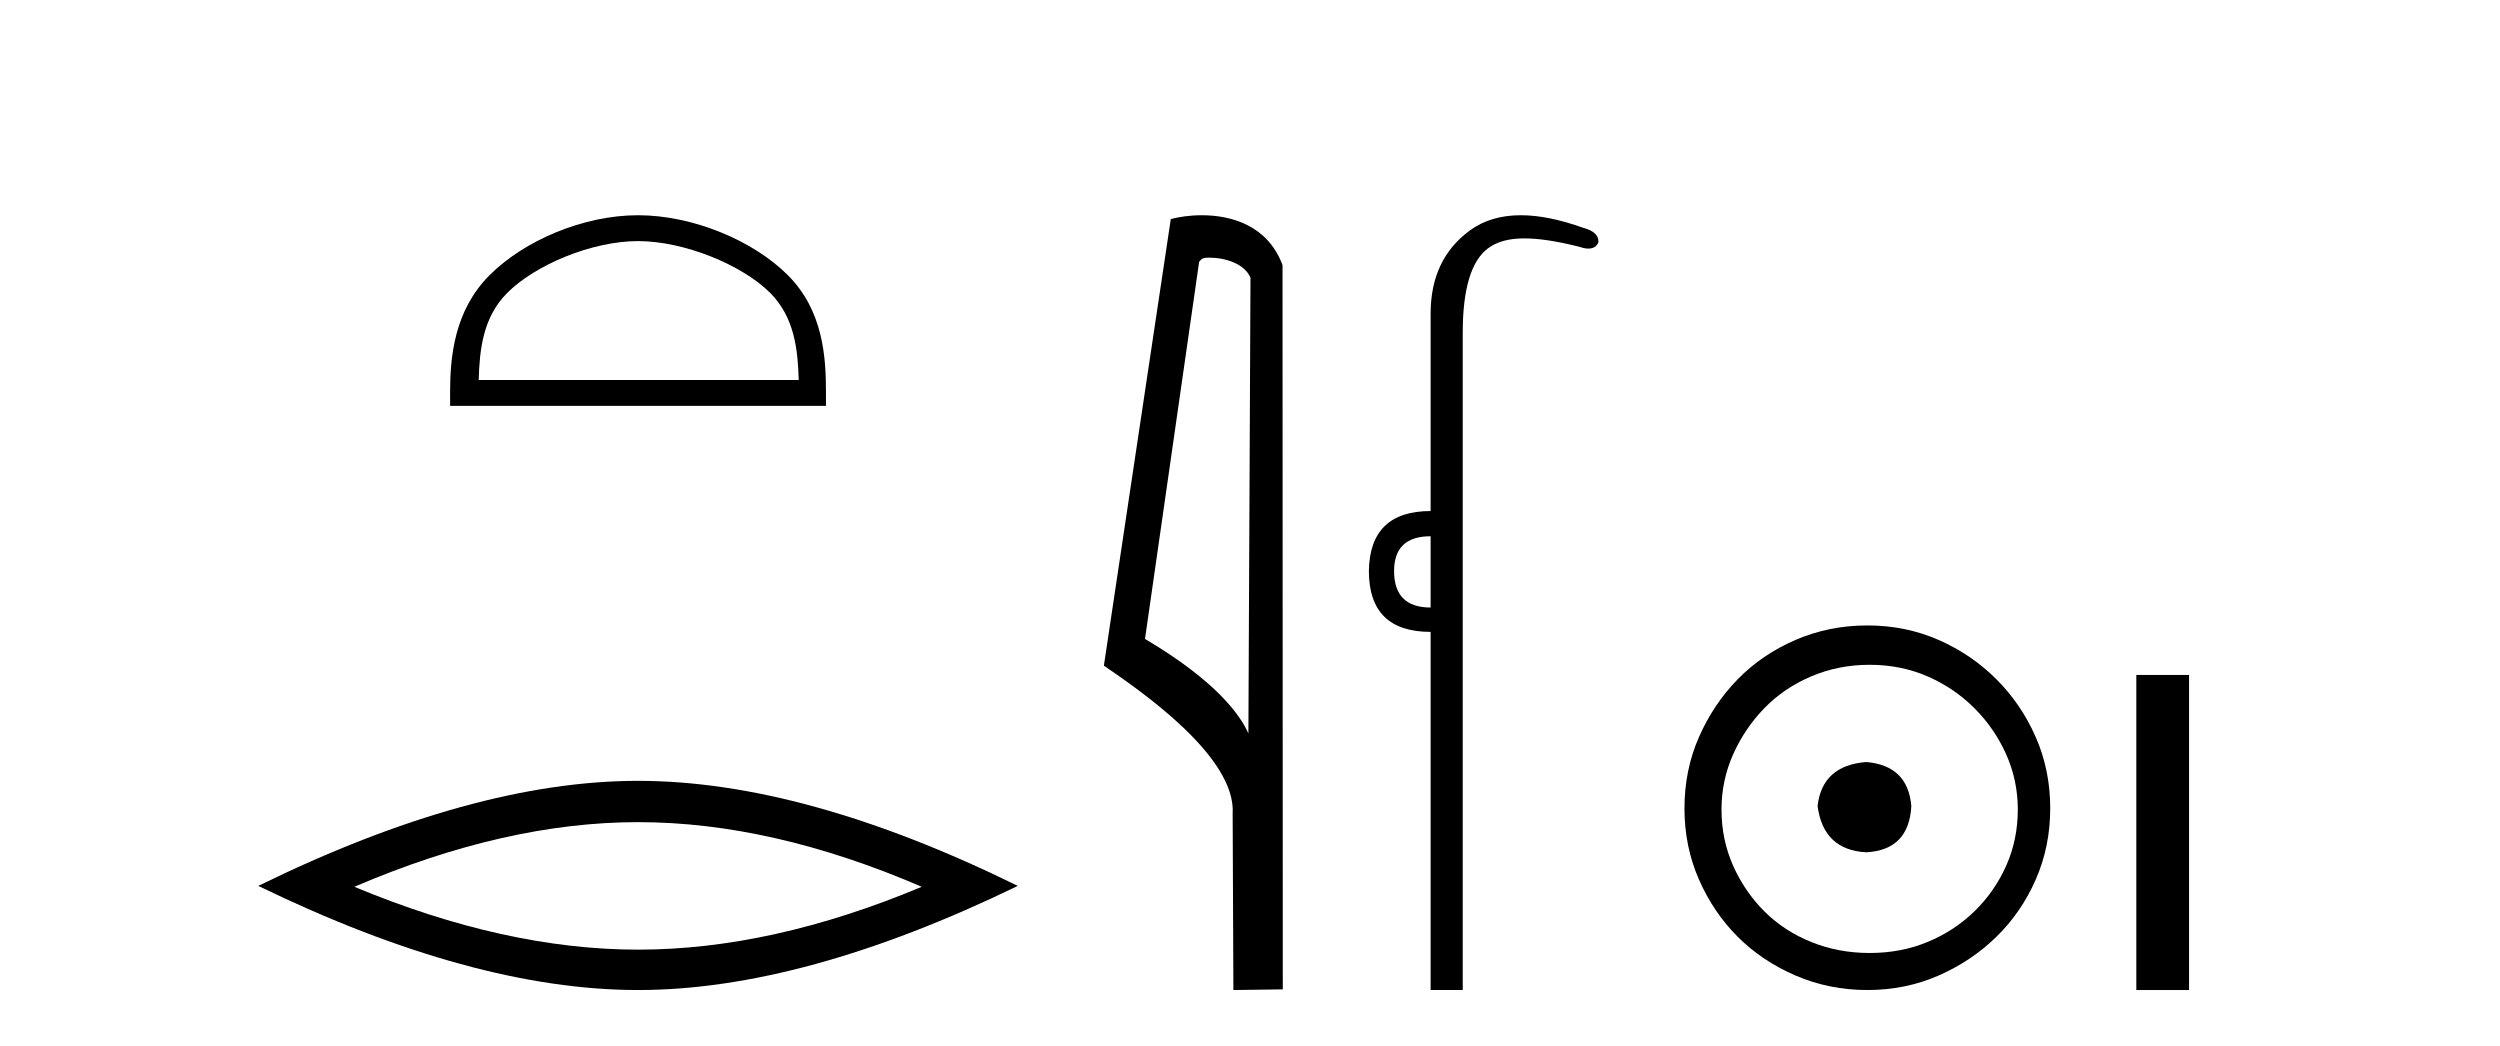
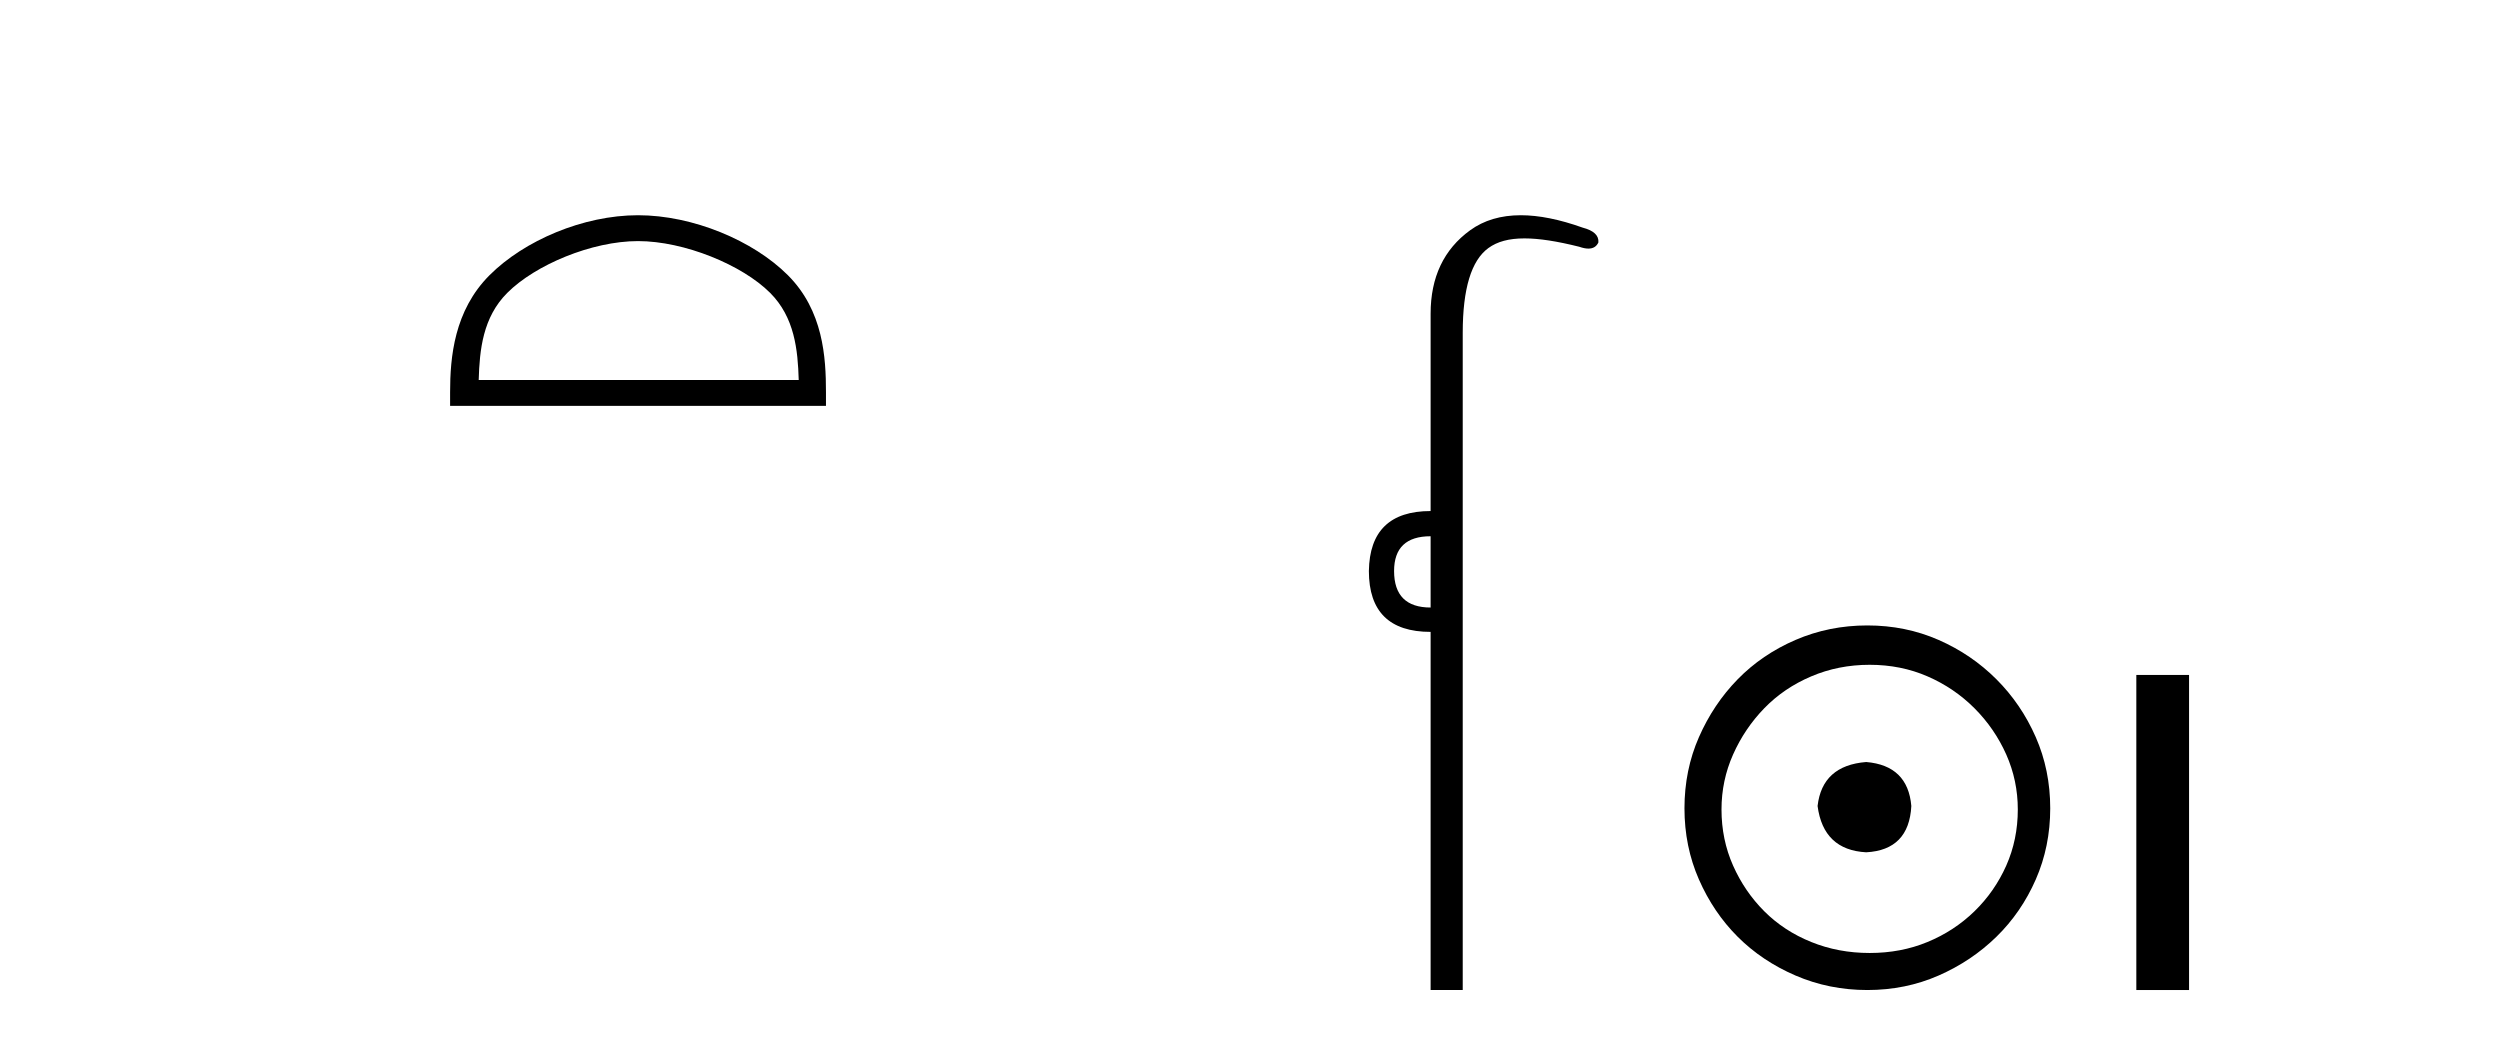
<svg xmlns="http://www.w3.org/2000/svg" width="98.0" height="41.0">
  <path d="M 25.011 9.451 C 26.823 9.451 29.091 10.382 30.189 11.48 C 31.149 12.44 31.275 13.713 31.31 14.896 L 18.765 14.896 C 18.8 13.713 18.925 12.44 19.886 11.48 C 20.983 10.382 23.198 9.451 25.011 9.451 ZM 25.011 8.437 C 22.861 8.437 20.547 9.43 19.192 10.786 C 17.801 12.176 17.644 14.007 17.644 15.377 L 17.644 15.911 L 32.378 15.911 L 32.378 15.377 C 32.378 14.007 32.274 12.176 30.883 10.786 C 29.527 9.43 27.161 8.437 25.011 8.437 Z" style="fill:#000000;stroke:none" />
-   <path d="M 25.011 32.228 Q 30.254 32.228 36.132 34.762 Q 30.254 37.226 25.011 37.226 Q 19.802 37.226 13.89 34.762 Q 19.802 32.228 25.011 32.228 ZM 25.011 30.609 Q 18.535 30.609 10.124 34.727 Q 18.535 38.809 25.011 38.809 Q 31.486 38.809 39.897 34.727 Q 31.521 30.609 25.011 30.609 Z" style="fill:#000000;stroke:none" />
-   <path d="M 47.407 10.1 C 48.032 10.1 48.796 10.34 49.019 10.89 L 48.937 28.751 L 48.937 28.751 C 48.62 28.034 47.679 26.699 44.884 25.046 L 47.006 10.263 C 47.106 10.157 47.103 10.1 47.407 10.1 ZM 48.937 28.751 L 48.937 28.751 C 48.937 28.751 48.937 28.751 48.937 28.751 L 48.937 28.751 L 48.937 28.751 ZM 47.11 8.437 C 46.632 8.437 46.2 8.505 45.895 8.588 L 43.272 26.094 C 44.659 27.044 48.473 29.648 48.32 31.91 L 48.349 38.809 L 50.285 38.783 L 50.275 10.393 C 49.699 8.837 48.268 8.437 47.11 8.437 Z" style="fill:#000000;stroke:none" />
  <path d="M 56.08 21.021 L 56.08 23.815 C 55.126 23.815 54.648 23.338 54.648 22.384 C 54.648 21.475 55.126 21.021 56.08 21.021 ZM 59.615 8.437 C 58.833 8.437 58.172 8.633 57.63 9.026 C 56.597 9.776 56.08 10.866 56.08 12.297 L 56.08 20.033 C 54.489 20.033 53.683 20.817 53.66 22.384 C 53.66 23.974 54.467 24.77 56.08 24.77 L 56.08 38.809 L 57.339 38.809 L 57.339 13.047 C 57.339 11.32 57.674 10.213 58.344 9.724 C 58.692 9.471 59.147 9.345 59.759 9.345 C 60.328 9.345 61.031 9.454 61.907 9.673 C 62.043 9.721 62.163 9.745 62.265 9.745 C 62.453 9.745 62.583 9.665 62.657 9.503 C 62.679 9.23 62.475 9.037 62.043 8.924 C 61.134 8.599 60.325 8.437 59.615 8.437 Z" style="fill:#000000;stroke:none" />
  <path d="M 73.155 29.871 C 72.005 29.962 71.37 30.537 71.249 31.595 C 71.4 32.745 72.036 33.35 73.155 33.41 C 74.274 33.35 74.864 32.745 74.924 31.595 C 74.833 30.537 74.244 29.962 73.155 29.871 ZM 73.291 26.06 C 74.108 26.06 74.864 26.211 75.559 26.514 C 76.255 26.816 76.868 27.232 77.397 27.761 C 77.926 28.291 78.342 28.896 78.645 29.576 C 78.947 30.257 79.098 30.975 79.098 31.731 C 79.098 32.518 78.947 33.251 78.645 33.932 C 78.342 34.612 77.926 35.21 77.397 35.724 C 76.868 36.238 76.255 36.639 75.559 36.926 C 74.864 37.214 74.108 37.357 73.291 37.357 C 72.474 37.357 71.71 37.214 71 36.926 C 70.289 36.639 69.676 36.238 69.162 35.724 C 68.648 35.21 68.239 34.612 67.937 33.932 C 67.634 33.251 67.483 32.518 67.483 31.731 C 67.483 30.975 67.634 30.257 67.937 29.576 C 68.239 28.896 68.648 28.291 69.162 27.761 C 69.676 27.232 70.289 26.816 71 26.514 C 71.71 26.211 72.474 26.06 73.291 26.06 ZM 73.2 24.517 C 72.202 24.517 71.264 24.706 70.387 25.084 C 69.51 25.462 68.754 25.977 68.118 26.627 C 67.483 27.277 66.977 28.034 66.598 28.896 C 66.22 29.758 66.031 30.688 66.031 31.686 C 66.031 32.684 66.22 33.614 66.598 34.476 C 66.977 35.338 67.483 36.087 68.118 36.722 C 68.754 37.357 69.51 37.864 70.387 38.242 C 71.264 38.62 72.202 38.809 73.2 38.809 C 74.198 38.809 75.128 38.62 75.99 38.242 C 76.853 37.864 77.609 37.357 78.259 36.722 C 78.909 36.087 79.424 35.338 79.802 34.476 C 80.18 33.614 80.369 32.684 80.369 31.686 C 80.369 30.688 80.18 29.758 79.802 28.896 C 79.424 28.034 78.909 27.277 78.259 26.627 C 77.609 25.977 76.853 25.462 75.99 25.084 C 75.128 24.706 74.198 24.517 73.2 24.517 Z" style="fill:#000000;stroke:none" />
  <path d="M 83.744 26.458 L 83.744 38.809 L 85.811 38.809 L 85.811 26.458 Z" style="fill:#000000;stroke:none" />
</svg>